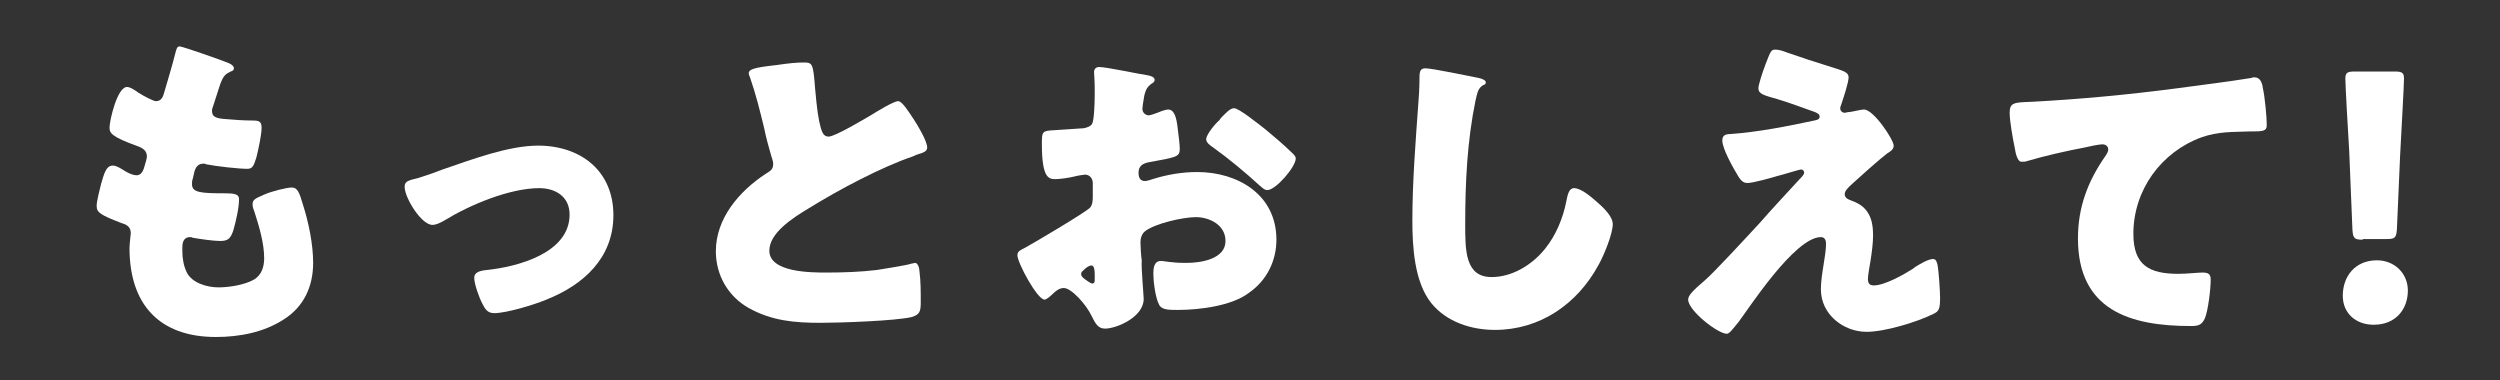
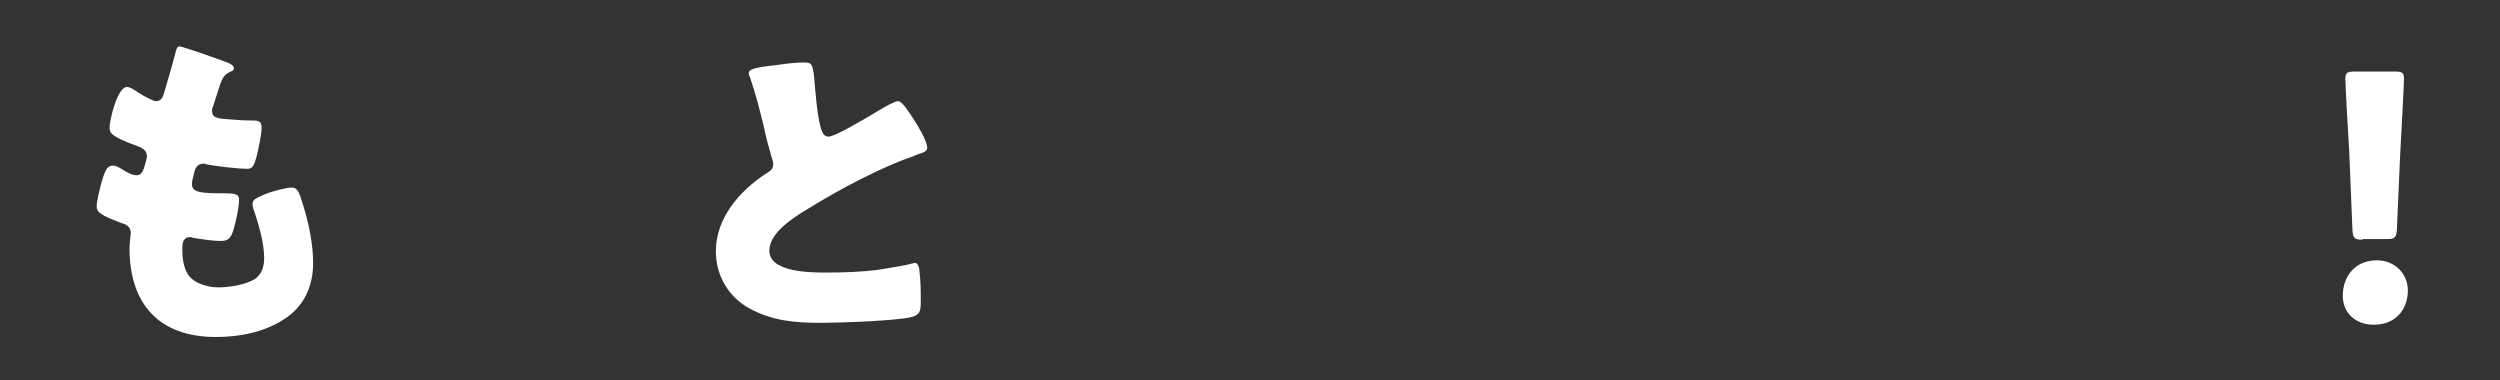
<svg xmlns="http://www.w3.org/2000/svg" version="1.1" id="レイヤー_1" x="0px" y="0px" viewBox="0 0 388 59" style="enable-background:new 0 0 388 59;" xml:space="preserve">
  <rect x="0" y="0" width="388" height="59" fill="#333333" stroke="none" />
  <style type="text/css">
	.st0{fill:#FFFFFF;}
</style>
  <g>
    <g>
      <path class="st0" d="M35.5,9.8c0.5,0.2,0.8,0.5,0.8,0.8c0,0.3-0.2,0.4-0.5,0.5c-0.8,0.4-1.2,0.6-1.8,2.5l-0.9,2.8    c-0.1,0.3-0.2,0.5-0.2,0.8c0,1,0.7,1.2,2.4,1.3c1.2,0.1,2.5,0.2,3.7,0.2c1,0,1.6,0,1.6,1.1c0,1.1-0.5,3.4-0.8,4.6    c-0.4,1.3-0.6,1.8-1.4,1.8c-1.4,0-4.9-0.4-6.4-0.7c-0.1-0.1-0.3-0.1-0.4-0.1c-1.2,0-1.4,1-1.6,2l-0.1,0.4    c-0.1,0.2-0.1,0.6-0.1,0.8c0,1.3,1.4,1.4,5.1,1.4c1.4,0,2.2,0.1,2.2,0.9c0,1.4-0.5,3.5-0.9,4.9c-0.4,1.1-0.7,1.6-2,1.6    c-1.1,0-3.1-0.3-4.3-0.5c-0.1-0.1-0.3-0.1-0.4-0.1c-1.1,0-1.2,1-1.2,1.6V39c0,1.1,0.2,2.3,0.7,3.3c0.8,1.6,3.1,2.3,4.9,2.3    c1.7,0,4.1-0.4,5.5-1.2c1.2-0.7,1.6-2,1.6-3.3c0-2.4-0.8-5-1.5-7.2c-0.2-0.5-0.3-0.8-0.3-1.2c0-0.7,0.4-0.9,1.8-1.5    c1.1-0.5,3.5-1.1,4.3-1.1c0.9,0,1.2,0.9,1.7,2.6c0.9,2.8,1.6,6.2,1.6,9.1c0,3.6-1.4,6.8-4.6,8.8c-3.1,2-6.9,2.7-10.5,2.7    c-8.8,0-13.4-5.1-13.4-13.8c0-0.6,0.2-2.2,0.2-2.3c0-1.1-0.8-1.4-1.5-1.6C15.7,33.4,15,33,15,32c0-0.9,0.5-2.6,0.7-3.5    c0.4-1.3,0.7-2.8,1.8-2.8c0.5,0,1,0.3,1.5,0.6c0.6,0.4,1.5,0.9,2.2,0.9c0.4,0,0.9-0.2,1.2-1.3c0.2-0.6,0.4-1.4,0.4-1.6    c0-0.9-0.6-1.3-1.4-1.6c-4.2-1.5-4.4-2.1-4.4-2.9c0-1.1,1.2-6.3,2.7-6.3c0.5,0,1.1,0.4,1.8,0.9c0.8,0.5,2.3,1.3,2.7,1.3    c0.8,0,1.1-0.6,1.3-1.4c0.4-1.4,1.2-4,1.7-6c0.2-0.8,0.3-1.1,0.7-1.1C28.6,7.3,34.6,9.4,35.5,9.8z" />
-       <path class="st0" d="M95.2,33.4c0,6.6-4.6,10.8-10.4,13.1c-1.9,0.8-6.2,2.1-8.1,2.1c-1,0-1.4-0.6-1.8-1.4    c-0.5-0.9-1.3-3.1-1.3-4.1c0-0.8,0.8-1.1,2-1.2c4.7-0.5,12.8-2.6,12.8-8.6c0-2.8-2.2-4.1-4.7-4.1c-4.6,0-10.8,2.6-14.7,5    c-0.7,0.4-1.3,0.7-1.9,0.7c-1.7,0-4.3-4.2-4.3-5.9c0-0.9,0.6-1,2.2-1.4c1-0.3,2.7-0.9,3.7-1.3c4.4-1.5,10.2-3.7,14.8-3.7    C90.1,22.6,95.2,26.5,95.2,33.4z" />
      <path class="st0" d="M120.5,10.1c2-0.3,3.2-0.4,4.2-0.4c1.4,0,1.5,0.1,1.8,4c0.3,3.3,0.5,4.8,0.9,6.2c0.2,0.6,0.4,1.3,1.2,1.3    c1,0,5.5-2.7,6.7-3.4c0.8-0.5,3.4-2.1,4.1-2.1c0.6,0,1.6,1.6,2.4,2.8c0.6,0.9,2.1,3.4,2.1,4.4c0,0.6-0.6,0.8-1.6,1.1    c-0.2,0.1-0.5,0.2-0.7,0.3c-4.7,1.6-11.2,5-16.2,8.1c-2.5,1.5-6,3.8-6,6.5c0,3.4,6.5,3.4,8.9,3.4c2.6,0,5.3-0.1,7.8-0.4    c1.1-0.2,4.6-0.7,5.4-1c0.2,0,0.4-0.1,0.5-0.1c0.5,0,0.7,0.9,0.7,1.3c0.2,1.5,0.2,3.2,0.2,4.7c0,1.5-0.1,2-1.4,2.4    c-2.4,0.6-11.2,0.9-14.1,0.9c-4.1,0-7.6-0.3-11.2-2.3c-3.2-1.8-5.1-5.1-5.1-8.8c0-5.1,3.6-9.3,7.7-12c0.8-0.5,1.2-0.7,1.2-1.6    c0-0.4-0.2-0.8-0.3-1.2c-0.4-1.4-0.8-2.8-1.1-4.3c-0.6-2.5-1.3-5.3-2.2-7.9c-0.1-0.2-0.2-0.5-0.2-0.6    C116.2,10.8,116.8,10.5,120.5,10.1z" />
-       <path class="st0" d="M177.5,46.4c0,2.8-4.2,4.6-6,4.6c-1.1,0-1.5-0.8-2.1-2c-0.8-1.7-3.1-4.3-4.3-4.3c-0.7,0-1.3,0.5-1.7,0.9    c-0.4,0.4-1,0.9-1.3,0.9c-1.1,0-4.2-5.7-4.2-6.9c0-0.6,0.5-0.8,1.1-1.1c1.3-0.7,9.6-5.6,10.2-6.3c0.4-0.5,0.4-1.2,0.4-1.8v-2    c0-0.7-0.5-1.3-1.2-1.3c-0.2,0-1.4,0.2-1.7,0.3c-0.8,0.2-2.2,0.4-2.9,0.4c-1,0-2.1-0.1-2.1-5.4c0-2,0-2.1,2-2.2    c1.5-0.1,3-0.2,4.5-0.3c0.5-0.1,1.1-0.3,1.3-0.7c0.3-0.5,0.4-3.1,0.4-4.6v-0.9c0-1.1-0.1-2.2-0.1-2.5c0-0.5,0.3-0.8,0.8-0.8    c1.1,0,6.2,1.1,7.6,1.3c0.5,0.1,1,0.3,1,0.7c0,0.3-0.3,0.5-0.5,0.6c-0.8,0.6-0.9,1.1-1.1,1.8c-0.2,1.1-0.3,1.9-0.3,2.1    c0,0.6,0.5,1,1,1c0.3,0,1.3-0.4,1.6-0.5c0.4-0.2,1.1-0.4,1.4-0.4c0.9,0,1.3,1.1,1.5,3.1c0.1,0.8,0.3,2.3,0.3,3    c0,1.3-0.6,1.3-4.9,2.1c-0.9,0.2-1.5,0.6-1.5,1.6c0,0.7,0.2,1.3,1,1.3c0.3,0,0.9-0.2,1.2-0.3c2.2-0.7,4.6-1.1,6.9-1.1    c6.3,0,12.3,3.5,12.3,10.5c0,3.3-1.5,6.3-4.2,8.2c-2.7,2.1-7.8,2.7-11.1,2.7c-1.4,0-2.5,0-2.9-0.8c-0.6-1.1-0.9-3.7-0.9-4.8    c0-0.9,0.1-2,1.2-2c0.3,0,1.4,0.2,1.8,0.2c0.6,0.1,1.6,0.1,2.2,0.1c2.2,0,6-0.6,6-3.4c0-2.5-2.5-3.7-4.6-3.7c-2,0-6.4,1-7.9,2.2    c-0.5,0.4-0.7,1.1-0.7,1.7c0,0.6,0.1,2.2,0.2,2.8C177.1,41.6,177.5,45.8,177.5,46.4z M169.9,42.5c0-0.6-0.1-1.3-0.5-1.3    c-0.4,0-0.9,0.4-1.2,0.7c-0.2,0.2-0.4,0.3-0.4,0.6c0,0.4,0.2,0.6,1.1,1.2c0.3,0.2,0.5,0.3,0.6,0.3c0.4,0,0.4-0.3,0.4-0.6V42.5z     M196.3,20c1.2,1,3,2.5,4.1,3.6c0.3,0.3,0.7,0.6,0.7,1c0,1.3-3.1,4.9-4.4,4.9c-0.5,0-0.8-0.4-1.2-0.7c-2.3-2.1-4.7-4.1-7.2-5.9    c-0.6-0.4-1.1-0.8-1.1-1.3c0-0.7,1.4-2.4,2-2.9c0.1-0.1,0.2-0.3,0.3-0.4c0.7-0.7,1.4-1.5,2-1.5C192.2,16.7,195.5,19.4,196.3,20z" />
-       <path class="st0" d="M229.5,12.1c0.4,0.1,1.1,0.3,1.1,0.7c0,0.2-0.2,0.4-0.4,0.4c-0.8,0.5-0.9,1.1-1.2,2.4    c-1.3,6.3-1.6,12.8-1.6,19.2c0,4.1,0,8.2,4.1,8.2c3.2,0,6.3-1.9,8.3-4.4c1.7-2.1,2.8-4.8,3.3-7.4c0.2-1,0.4-2,1.2-2    c1.1,0,2.7,1.4,3.5,2.1c0.9,0.8,2.5,2.2,2.5,3.5c0,1.5-1.4,4.9-2.2,6.3c-3.3,6.1-9.1,10.1-16.1,10.1c-3.6,0-7.5-1.2-9.9-4.2    c-2.6-3.3-2.9-8.7-2.9-12.8c0-5.9,0.5-12.2,0.9-17.8c0.1-1.1,0.2-2.8,0.2-4c0-1.1,0-1.8,0.9-1.8C222.3,10.6,227.9,11.8,229.5,12.1    z" />
-       <path class="st0" d="M289.3,17c1.5,0,4.6,4.7,4.6,5.6c0,0.6-0.5,0.9-1,1.2c-1.3,1-4.1,3.5-5.4,4.7c-0.8,0.7-1.2,1.2-1.2,1.6    c0,0.6,0.4,0.8,1.2,1.1c2.5,0.9,3.2,2.8,3.2,5.3c0,1.3-0.2,2.7-0.4,4c-0.1,0.6-0.4,2.2-0.4,2.8c0,0.6,0.2,1,0.9,1    c1.7,0,4.7-1.7,6.1-2.6c0.1-0.1,0.3-0.2,0.4-0.3c0.8-0.5,2-1.2,2.7-1.2c0.5,0,0.6,0.5,0.7,0.9c0.2,1,0.4,4.2,0.4,5.1    c0,1.8-0.2,2.1-1,2.5c-2.6,1.3-7.6,2.8-10.4,2.8c-3.6,0-7.1-2.7-7.1-6.6c0-2.3,0.8-5.2,0.8-7.1c0-0.5-0.2-1-0.8-1    c-4.1,0-11.4,11.4-12.8,13.2c-0.9,1.1-1.4,1.8-1.8,1.8c-1.4,0-6-3.6-6-5.3c0-0.6,0.6-1.3,2.6-3c1.3-1.1,6.3-6.5,8.6-9    c2-2.3,4.1-4.5,6.1-6.7c0.3-0.3,0.7-0.7,0.7-1c0-0.3-0.2-0.5-0.5-0.5c-0.2,0-3.1,0.9-3.6,1c-1,0.3-3.8,1.1-4.7,1.1    c-0.5,0-0.9-0.2-1.4-1c-0.8-1.3-2.5-4.3-2.5-5.6c0-0.8,0.5-1,1.3-1c4.2-0.3,8.8-1.2,13-2.1c0.5-0.1,0.8-0.2,0.8-0.6    s-0.3-0.5-0.7-0.7c-2-0.7-3.8-1.4-5.8-2c-2.1-0.6-3-0.8-3-1.7c0-0.5,0.6-2.4,1.1-3.7c0.8-2.1,0.9-2.3,1.5-2.3    c0.6,0,1.2,0.2,1.7,0.4c2.3,0.8,4.7,1.6,7,2.3c1.9,0.6,2.7,0.8,2.7,1.6c0,0.8-0.8,3.2-1.1,4.1c-0.1,0.3-0.2,0.5-0.2,0.7    c0,0.4,0.3,0.7,0.7,0.7c0.2,0,0.4-0.1,0.5-0.1C287.4,17.4,288.7,17,289.3,17z" />
-       <path class="st0" d="M312.7,23c-0.3-1.4-0.8-4.2-0.8-5.5c0-1.6,0.7-1.6,3.4-1.7c7.5-0.4,15-1.1,22.6-2.1c3.7-0.5,7.8-1,11.5-1.6    c0.2-0.1,0.3-0.1,0.5-0.1c0.9,0,1.2,0.9,1.3,1.7c0.3,1.3,0.6,4.4,0.6,5.7c0,1-0.6,1-2.7,1c-2.7,0.1-4.8,0-7.4,0.9    c-6.3,2.3-10.6,8.2-10.6,15c0,4.9,2.5,6.2,7,6.2c1.3,0,3-0.2,3.7-0.2c0.9,0,1.3,0.2,1.3,1.1c0,1.5-0.4,4.8-0.9,6    c-0.5,1.1-1.1,1.2-2.2,1.2c-9.5,0-17.5-2.5-17.5-13.6c0-4.8,1.5-8.8,4.2-12.7c0.2-0.3,0.5-0.7,0.5-1.1c0-0.5-0.4-0.8-0.9-0.8    c-0.5,0-2,0.3-2.8,0.5c-2.7,0.5-6.2,1.3-8.9,2.1c-0.2,0.1-0.6,0.1-0.8,0.1C313.1,25.2,312.8,23.7,312.7,23z" />
      <path class="st0" d="M373.7,45.1c0,2.8-1.8,5.3-5.3,5.3c-2.8,0-4.8-1.8-4.8-4.5c0-3,1.9-5.5,5.3-5.5    C371.6,40.4,373.7,42.4,373.7,45.1z M366.7,37.2c-1.3,0-1.5-0.2-1.6-1.5l-0.5-12.2c-0.2-3.2-0.6-10.3-0.6-11.3    c0-0.9,0.3-1.1,1.4-1.1h6.3c1.1,0,1.4,0.2,1.4,1.1c0,1-0.4,8.1-0.6,11.9l-0.5,11.5c-0.1,1.3-0.3,1.5-1.6,1.5H366.7z" />
    </g>
  </g>
</svg>